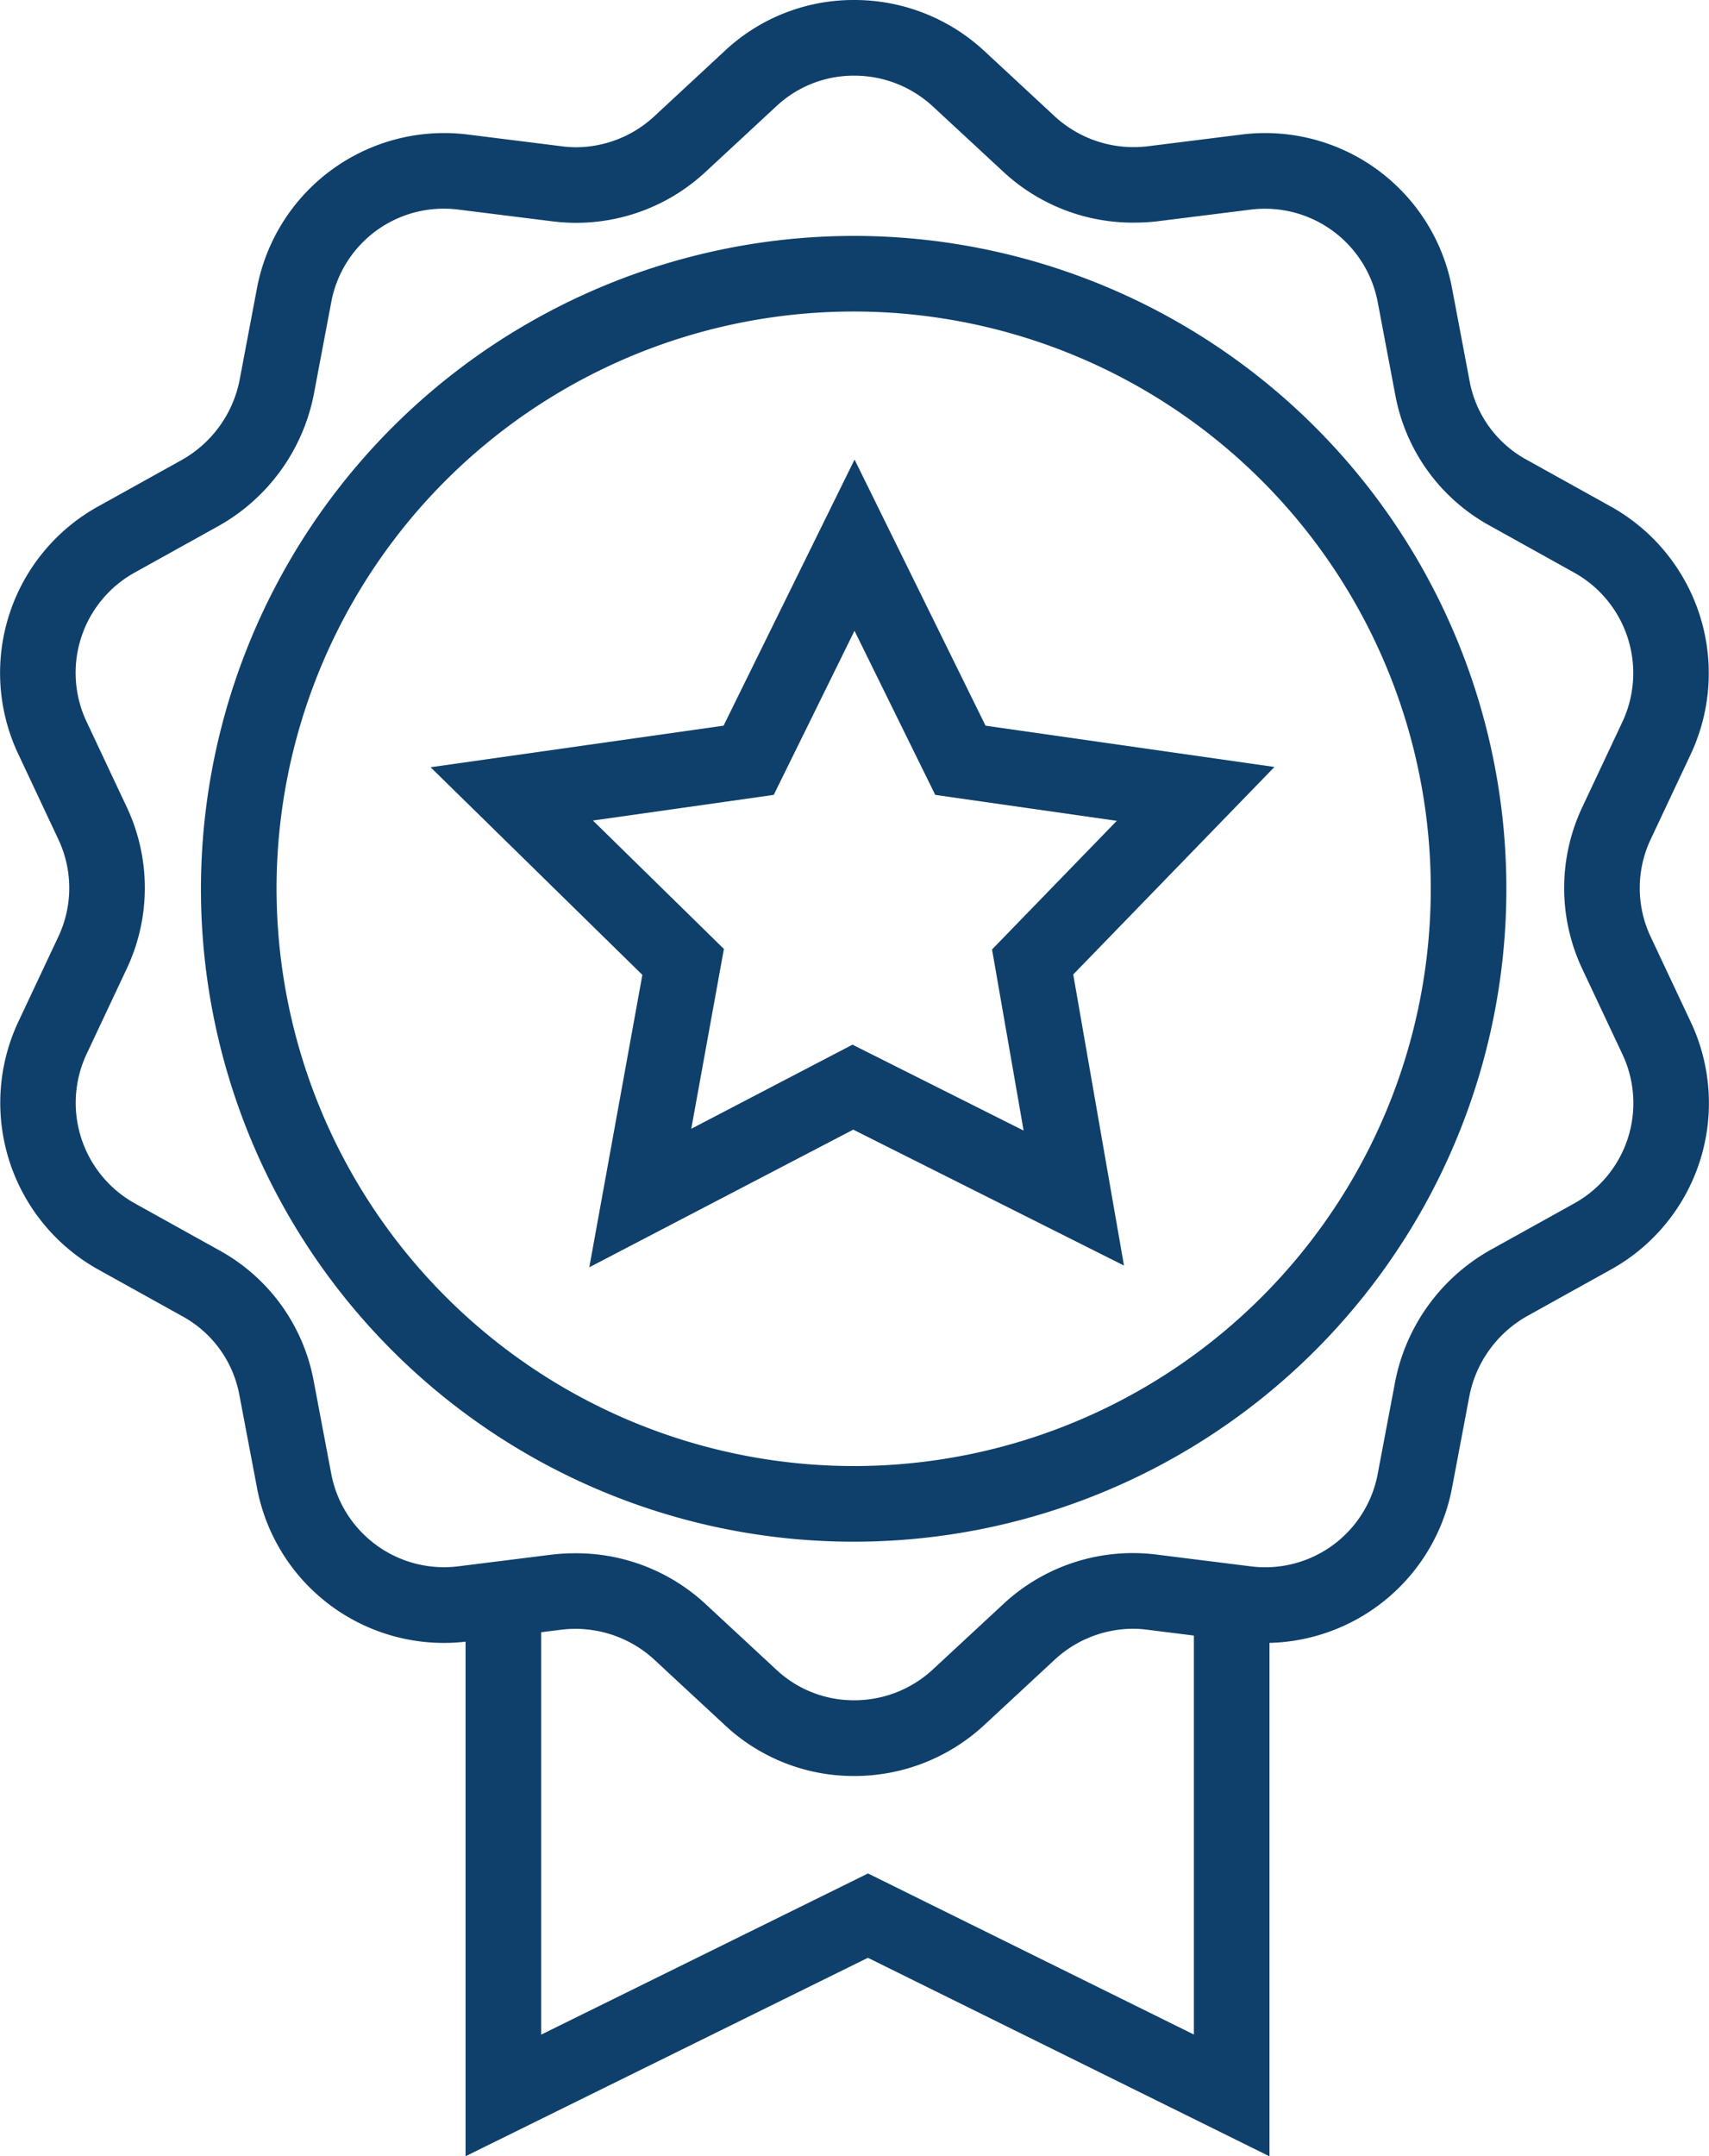
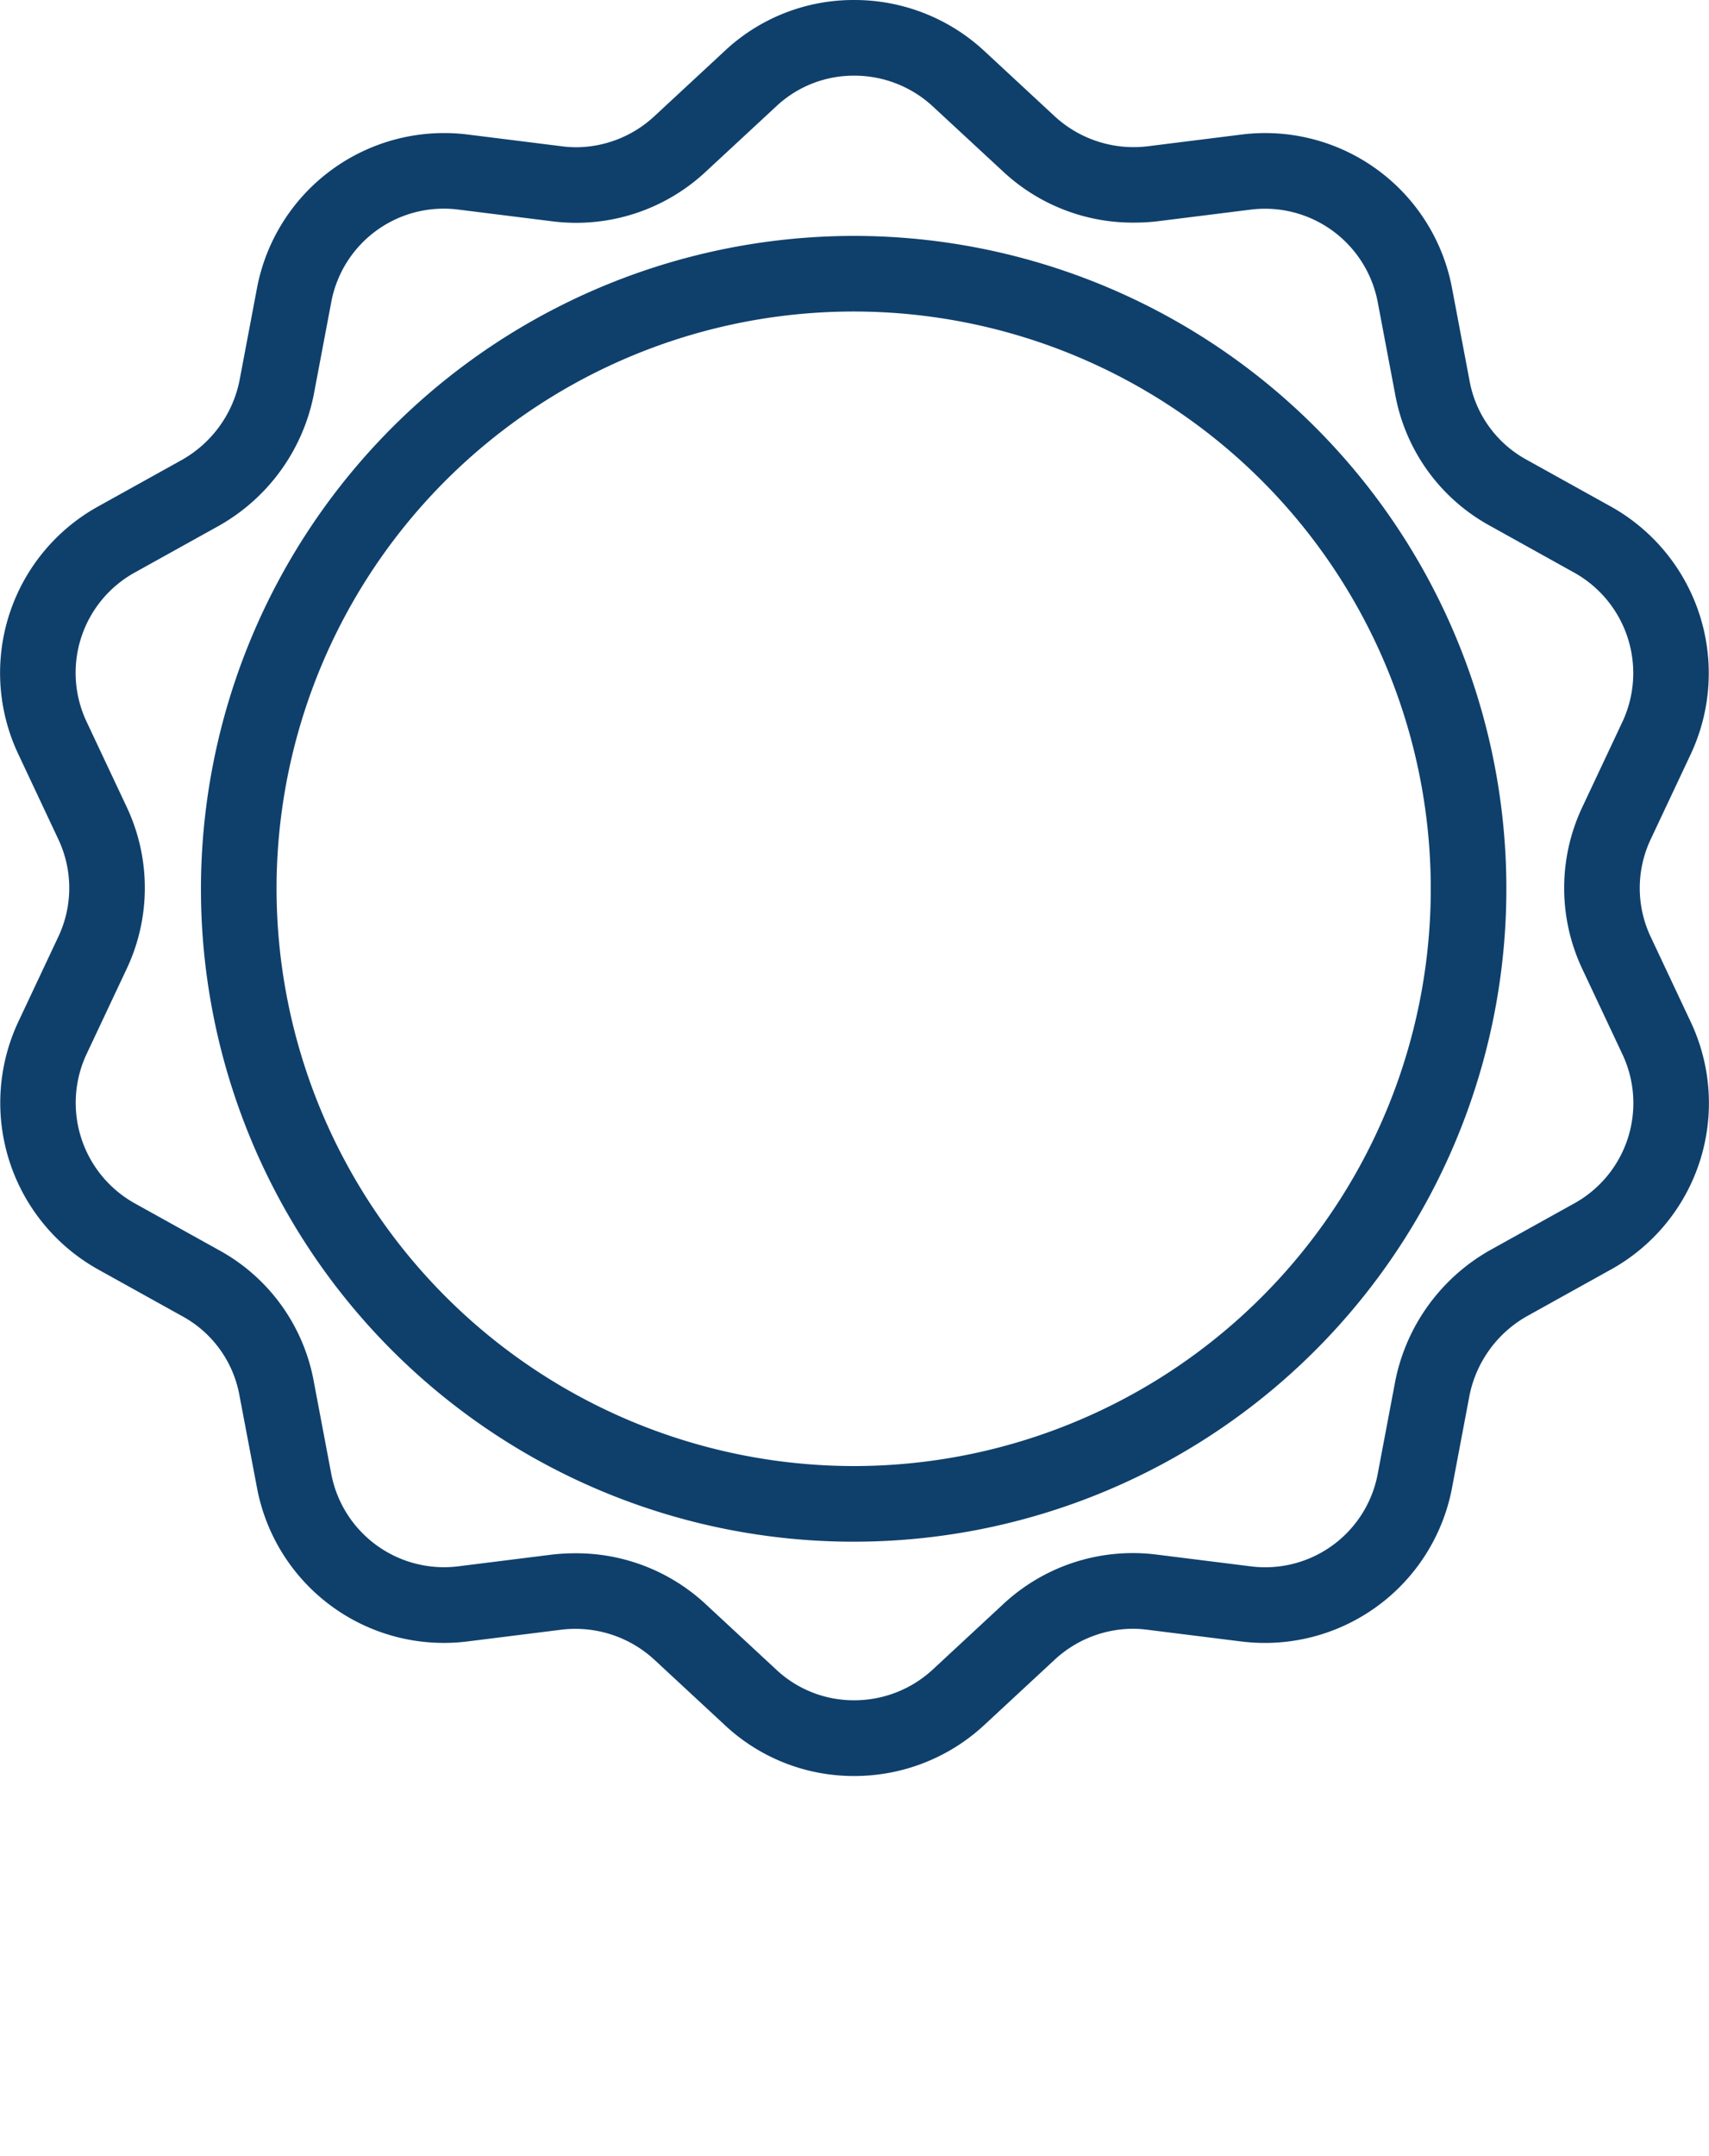
<svg xmlns="http://www.w3.org/2000/svg" width="134.379" height="169.503" viewBox="0 0 134.379 169.503">
  <g id="Plakette_Star_Neu" transform="translate(-44.079 -17.125)">
-     <path id="Pfad_11322" data-name="Pfad 11322" d="M107.816,135.308l4.172-22.986L95.335,96l23.038-3.268,10.3-20.918,10.3,20.92,22.716,3.245-15.821,16.31,3.99,22.883-21.288-10.684Zm20.694-17.5,13.456,6.754-2.483-14.238,9.808-10.111-14.274-2.039-6.349-12.9-6.35,12.9L108.1,100.189l10.3,10.095-2.566,14.136Z" transform="translate(-17.4 -18.564)" fill="#0f406c" />
    <path id="Pfad_11323" data-name="Pfad 11323" d="M111.244,17.125a15,15,0,0,1,10.238,4.014l5.481,5.085a9.161,9.161,0,0,0,7.36,2.4l7.357-.92a14.951,14.951,0,0,1,16.565,12.034l1.388,7.338a8.882,8.882,0,0,0,4.506,6.2l6.567,3.648a15,15,0,0,1,6.338,19.44l-3.176,6.749a8.97,8.97,0,0,0,0,7.643l3.169,6.735a14.955,14.955,0,0,1-6.348,19.461l-6.523,3.624a9.261,9.261,0,0,0-4.544,6.262l-1.377,7.28a14.979,14.979,0,0,1-16.57,12.04l-7.394-.924a8.891,8.891,0,0,0-1.149-.075,9.1,9.1,0,0,0-6.174,2.478l-5.479,5.083a15,15,0,0,1-10.237,4.013,14.816,14.816,0,0,1-10.2-4.029l-5.466-5.071a9.161,9.161,0,0,0-7.36-2.4l-7.357.92a14.951,14.951,0,0,1-16.565-12.034L62.9,126.78a8.882,8.882,0,0,0-4.506-6.2l-6.567-3.648A15,15,0,0,1,45.493,97.5l3.176-6.749a8.97,8.97,0,0,0,0-7.644L45.5,76.368a14.955,14.955,0,0,1,6.348-19.461l6.523-3.624a9.261,9.261,0,0,0,4.544-6.262l1.377-7.28A14.979,14.979,0,0,1,80.86,27.7l7.394.924A8.892,8.892,0,0,0,89.4,28.7a9.1,9.1,0,0,0,6.174-2.478l5.479-5.083A14.8,14.8,0,0,1,111.244,17.125Zm22,17.5A14.948,14.948,0,0,1,122.9,30.56L117.437,25.5a9.071,9.071,0,0,0-6.194-2.427,8.894,8.894,0,0,0-6.128,2.411l-5.5,5.1A14.939,14.939,0,0,1,87.5,34.522L80.119,33.6a9,9,0,0,0-9.989,7.253l-1.386,7.325a15.223,15.223,0,0,1-7.493,10.3l-6.535,3.63a9.007,9.007,0,0,0-3.841,11.723l3.171,6.739a14.9,14.9,0,0,1,0,12.7l-3.172,6.74A9.041,9.041,0,0,0,54.7,111.731l6.555,3.642a14.786,14.786,0,0,1,7.488,10.3l1.387,7.33a9.026,9.026,0,0,0,9.984,7.247l7.4-.925a15.83,15.83,0,0,1,1.774-.1,14.948,14.948,0,0,1,10.35,4.065l5.458,5.063a8.908,8.908,0,0,0,6.144,2.427,9.071,9.071,0,0,0,6.193-2.426l5.483-5.087a14.939,14.939,0,0,1,12.113-3.939l7.384.923A9,9,0,0,0,152.406,133l1.386-7.325a15.223,15.223,0,0,1,7.493-10.3l6.535-3.63a9.007,9.007,0,0,0,3.841-11.723l-3.171-6.739a14.9,14.9,0,0,1,0-12.7l3.172-6.74a9.041,9.041,0,0,0-3.824-11.716L161.28,58.48a14.786,14.786,0,0,1-7.488-10.3l-1.387-7.33a9.025,9.025,0,0,0-9.984-7.247l-7.4.925A15.828,15.828,0,0,1,133.245,34.624Z" transform="translate(0 0)" fill="#0f406c" />
-     <path id="Ellipse_448" data-name="Ellipse 448" d="M46.823-4.5A51.323,51.323,0,1,1-4.5,46.823,51.381,51.381,0,0,1,46.823-4.5Zm0,96.7A45.378,45.378,0,1,0,1.445,46.823,45.43,45.43,0,0,0,46.823,92.2Z" transform="translate(64.379 40.169)" fill="#0f406c" />
-     <path id="Pfad_11324" data-name="Pfad 11324" d="M162.712,252.172l-31.575-15.605L99.5,252.167V210.2h5.945v32.408l25.7-12.67L156.768,242.6V210.2h5.945Z" transform="translate(-18.814 -65.544)" fill="#0f406c" />
+     <path id="Ellipse_448" data-name="Ellipse 448" d="M46.823-4.5A51.323,51.323,0,1,1-4.5,46.823,51.381,51.381,0,0,1,46.823-4.5Zm0,96.7A45.378,45.378,0,1,0,1.445,46.823,45.43,45.43,0,0,0,46.823,92.2" transform="translate(64.379 40.169)" fill="#0f406c" />
  </g>
</svg>